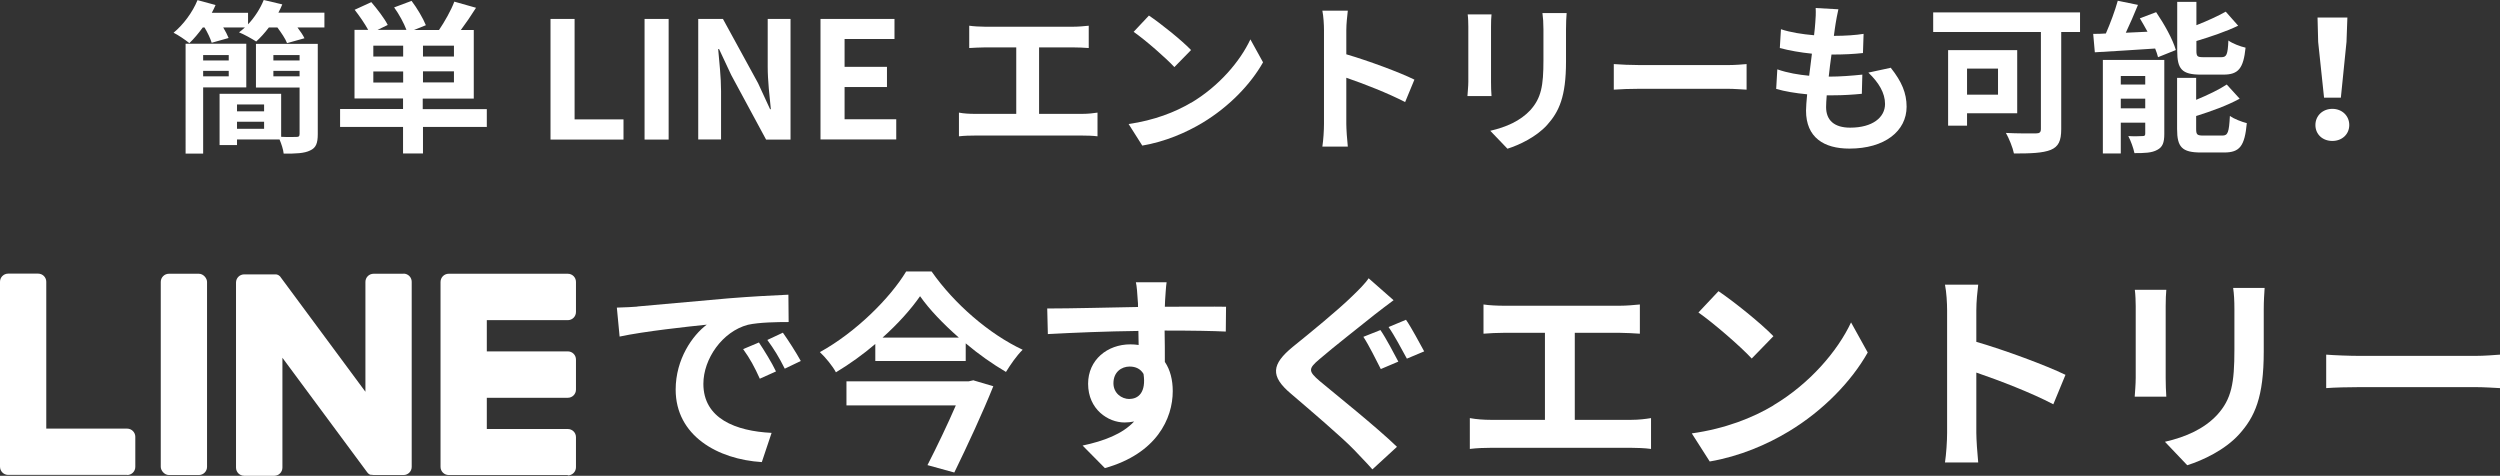
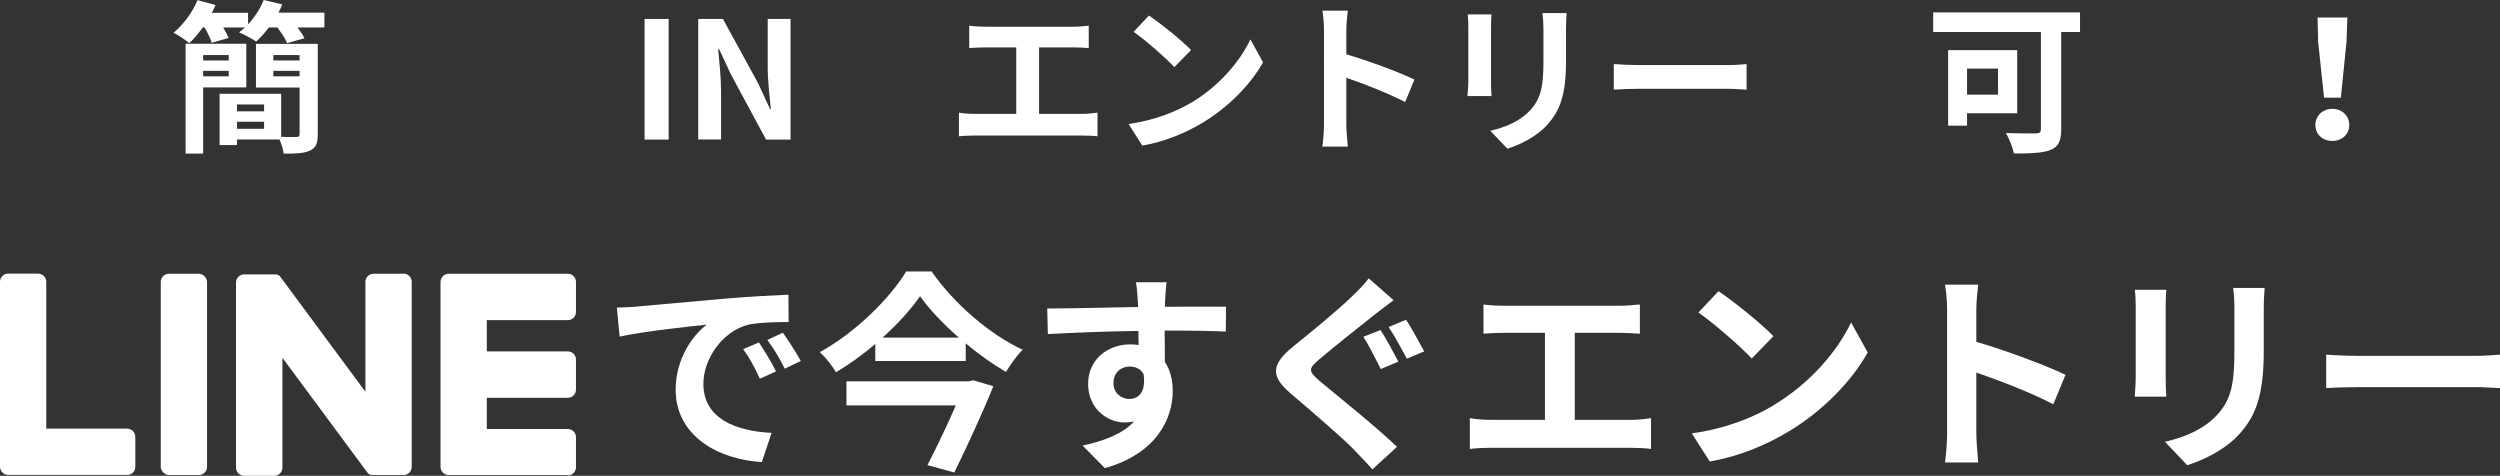
<svg xmlns="http://www.w3.org/2000/svg" id="_レイヤー_2" data-name="レイヤー 2" viewBox="0 0 199.36 37.94">
  <rect x="0" y="0" width="199.36" height="37.94" fill="#333333" stroke="none" />
  <defs>
    <style>
      .cls-1 {
        fill: #fff;
        stroke-width: 0px;
      }
    </style>
  </defs>
  <g id="_レイヤー_2-2" data-name=" レイヤー 2">
    <g id="_レイヤー_2-2" data-name=" レイヤー 2-2">
      <g id="site">
        <g id="top">
          <g id="cv">
            <path class="cls-1" d="m25.87,1.02v1.17h-2.15c.23.3.44.61.56.86l-1.39.39c-.13-.35-.46-.83-.77-1.25h-.68c-.33.44-.68.82-1.01,1.12-.34-.22-1-.59-1.37-.73.16-.12.31-.25.47-.39h-1.73c.18.3.34.61.43.84l-1.35.38c-.1-.34-.33-.82-.57-1.22h-.14c-.35.48-.71.91-1.07,1.25-.3-.25-.91-.66-1.26-.83.79-.65,1.52-1.64,1.91-2.6l1.44.39c-.09.21-.19.42-.3.62h2.89v.92c.53-.56.97-1.25,1.25-1.94l1.48.35c-.09.22-.19.44-.31.66h3.67Zm-9.67,5.96v5.27h-1.4V3.49h4.84v3.48h-3.44Zm0-2.59v.43h2.04v-.43h-2.04Zm2.04,1.7v-.44h-2.04v.44h2.04Zm7.1,4.61c0,.72-.14,1.09-.61,1.3-.46.23-1.14.26-2.11.25-.03-.33-.18-.77-.33-1.13h-3.39v.45h-1.39v-4.09h4.91v3.43c.52.03,1.04.01,1.21.01.2,0,.26-.05.26-.25v-3.69h-3.48v-3.48h4.93v7.2Zm-6.44-2.37v.55h2.16v-.55h-2.16Zm2.16,1.94v-.56h-2.16v.56h2.16Zm.74-5.88v.43h2.09v-.43h-2.09Zm2.09,1.7v-.44h-2.09v.44h2.09Z" />
-             <path class="cls-1" d="m38.84,10.12h-5.11v2.12h-1.59v-2.12h-5.02v-1.43h5.02v-.84h-3.87V2.38h1.09c-.27-.49-.7-1.12-1.08-1.6l1.33-.61c.47.55,1.05,1.3,1.31,1.82l-.81.39h2.3c-.2-.53-.58-1.24-.98-1.79l1.39-.52c.44.58.92,1.39,1.14,1.94l-.94.38h1.99c.44-.65.96-1.56,1.22-2.26l1.73.49c-.39.62-.82,1.25-1.21,1.77h1.03v5.47h-4.07v.84h5.11v1.43h.02,0Zm-6.69-6.48h-2.38v.87h2.38v-.87Zm0,2.94v-.88h-2.38v.88h2.38Zm4.05-2.94h-2.47v.87h2.47v-.87Zm0,2.05h-2.47v.88h2.47v-.88Z" />
-             <path class="cls-1" d="m43.9,1.51h1.92v8.01h3.9v1.61h-5.82V1.51Z" />
            <path class="cls-1" d="m51.4,1.51h1.92v9.62h-1.92V1.51Z" />
            <path class="cls-1" d="m55.69,1.51h1.96l2.8,5.12.96,2.08h.06c-.1-1-.25-2.28-.25-3.37V1.51h1.82v9.62h-1.95l-2.78-5.15-.97-2.07h-.07c.09,1.04.23,2.25.23,3.35v3.86h-1.82V1.51h.01Z" />
-             <path class="cls-1" d="m65.43,1.51h5.9v1.6h-3.98v2.22h3.38v1.61h-3.38v2.57h4.12v1.61h-6.04V1.51Z" />
            <path class="cls-1" d="m86.31,9.08c.47,0,.88-.05,1.21-.1v1.89c-.36-.05-.91-.06-1.21-.06h-8.57c-.39,0-.84.01-1.27.06v-1.89c.4.08.87.1,1.27.1h3.3V3.78h-2.51c-.35,0-.91.03-1.24.05v-1.78c.34.05.87.08,1.24.08h7.07c.39,0,.84-.04,1.22-.08v1.78c-.39-.03-.84-.05-1.22-.05h-2.74v5.3h3.45Z" />
            <path class="cls-1" d="m94.98,8.2c2.21-1.31,3.91-3.3,4.73-5.06l1.01,1.83c-.99,1.76-2.72,3.55-4.81,4.81-1.31.79-2.99,1.52-4.82,1.83l-1.09-1.72c2.03-.29,3.72-.95,4.98-1.7h0Zm0-4.21l-1.33,1.36c-.68-.73-2.3-2.15-3.25-2.81l1.22-1.3c.91.61,2.6,1.96,3.35,2.74h.01Z" />
            <path class="cls-1" d="m112.05,8.14c-1.34-.7-3.29-1.46-4.69-1.94v3.68c0,.38.06,1.29.12,1.81h-2.03c.08-.51.13-1.29.13-1.81V2.42c0-.47-.04-1.12-.13-1.57h2.03c-.05.46-.12,1.03-.12,1.57v1.91c1.74.51,4.24,1.43,5.43,2.02,0,0-.74,1.79-.74,1.79Z" />
            <path class="cls-1" d="m118.94,1.15c-.03.29-.04.57-.04.99v4.39c0,.32.01.83.04,1.13h-1.92c.01-.25.07-.75.07-1.14V2.14c0-.25-.01-.7-.05-.99h1.91s-.01,0-.01,0Zm5.99-.11c-.03.36-.05.78-.05,1.3v2.57c0,2.8-.55,3.99-1.51,5.06-.86.95-2.21,1.59-3.16,1.89l-1.37-1.43c1.3-.3,2.39-.79,3.19-1.64.88-.98,1.05-1.95,1.05-3.98v-2.47c0-.52-.03-.94-.08-1.3,0,0,1.93,0,1.93,0Z" />
            <path class="cls-1" d="m128.69,5.11c.47.04,1.42.08,2.09.08h6.98c.6,0,1.18-.05,1.52-.08v2.04c-.31-.01-.97-.07-1.52-.07h-6.98c-.74,0-1.61.03-2.09.07v-2.04Z" />
-             <path class="cls-1" d="m150.79,5.42c.86,1.09,1.25,2,1.25,3.09,0,1.94-1.74,3.34-4.56,3.34-2.03,0-3.46-.88-3.46-3.03,0-.31.04-.77.09-1.3-.94-.09-1.78-.23-2.47-.43l.09-1.56c.83.29,1.7.43,2.54.51.08-.57.14-1.17.22-1.76-.9-.09-1.81-.25-2.56-.45l.09-1.5c.74.25,1.7.4,2.64.48.05-.39.08-.74.1-1.03.03-.35.05-.71.03-1.14l1.81.1c-.1.47-.17.81-.22,1.14-.04.22-.08.56-.14.98.92,0,1.75-.06,2.37-.16l-.05,1.53c-.77.08-1.47.12-2.51.12-.08.57-.16,1.18-.22,1.76h.09c.79,0,1.74-.07,2.59-.16l-.04,1.53c-.73.07-1.48.12-2.28.12h-.52c-.03.38-.05.7-.05.94,0,1.05.65,1.64,1.92,1.64,1.79,0,2.78-.82,2.78-1.89,0-.87-.49-1.7-1.33-2.5l1.81-.39v.02h0Z" />
            <path class="cls-1" d="m165.87,2.55h-1.5v7.75c0,.94-.22,1.39-.83,1.65-.65.26-1.61.29-2.94.29-.09-.46-.4-1.22-.64-1.64.92.05,2.05.04,2.37.04s.42-.09.42-.36V2.55h-8.59V.99h11.71v1.56Zm-9.01,6.48v.99h-1.51V4h5.51v5.03h-4Zm0-3.56v2.08h2.47v-2.08h-2.47Z" />
-             <path class="cls-1" d="m171.94.97c.64.94,1.33,2.17,1.57,3.02l-1.42.57c-.05-.21-.13-.44-.23-.69-1.72.12-3.48.22-4.81.3l-.13-1.47c.31,0,.65,0,1.01-.03.36-.82.73-1.82.95-2.61l1.61.33c-.3.75-.65,1.53-.97,2.22l1.73-.08c-.2-.36-.4-.73-.61-1.07,0,0,1.3-.49,1.3-.49Zm.65,9.71c0,.68-.13,1.05-.56,1.27-.44.25-1.04.26-1.82.26-.08-.4-.3-1-.49-1.36.46.03.98.01,1.14,0,.16,0,.21-.04.21-.2v-.87h-1.95v2.46h-1.43v-7.46h4.9s0,5.9,0,5.9Zm-3.47-4.62v.68h1.95v-.68h-1.95Zm1.95,2.58v-.77h-1.95v.77h1.95Zm4.43-2.69c-1.52,0-1.88-.45-1.88-1.89V.15h1.53v1.86c.87-.34,1.73-.74,2.34-1.08l.99,1.12c-.98.47-2.2.88-3.33,1.22v.77c0,.47.08.52.57.52h1.42c.42,0,.51-.2.56-1.33.31.23.95.48,1.37.57-.17,1.66-.57,2.15-1.77,2.15h-1.8,0Zm1.72,4.86c.44,0,.53-.25.6-1.56.33.23.95.47,1.35.57-.17,1.83-.56,2.34-1.81,2.34h-1.85c-1.52,0-1.9-.44-1.9-1.87v-4.08h1.52v1.75c.92-.38,1.82-.81,2.44-1.22l1.03,1.13c-1,.55-2.29,1.01-3.47,1.38v1.04c0,.46.09.52.6.52h1.49,0Z" />
            <path class="cls-1" d="m184.64,9.97c0-.74.58-1.29,1.35-1.29s1.35.55,1.35,1.29-.58,1.27-1.35,1.27-1.35-.52-1.35-1.27Zm.22-6.63l-.05-1.94h2.38l-.07,1.94-.45,4.45h-1.34l-.47-4.45Z" />
            <path class="cls-1" d="m50.83,24.44c1.41-.12,4.2-.37,7.28-.65,1.73-.14,3.57-.24,4.76-.29l.02,2.18c-.9,0-2.35.02-3.25.22-2.04.54-3.55,2.72-3.55,4.71,0,2.77,2.58,3.77,5.44,3.91l-.78,2.33c-3.54-.22-6.87-2.12-6.87-5.78,0-2.43,1.34-4.33,2.48-5.18-1.46.15-5,.53-6.95.95l-.22-2.31c.68-.02,1.33-.05,1.65-.08h-.01Zm11.05,5.18l-1.29.58c-.42-.93-.78-1.6-1.33-2.36l1.26-.53c.41.61,1.04,1.63,1.36,2.31Zm1.97-.83l-1.27.61c-.46-.92-.85-1.55-1.39-2.29l1.24-.58c.42.59,1.07,1.6,1.43,2.26h-.01Z" />
            <path class="cls-1" d="m74.29,21.65c1.82,2.6,4.61,5,7.26,6.24-.51.51-.95,1.16-1.33,1.77-1.07-.63-2.18-1.41-3.21-2.28v1.41h-7.21v-1.36c-.97.83-2.04,1.6-3.14,2.26-.25-.48-.83-1.19-1.28-1.61,2.87-1.58,5.61-4.32,6.88-6.43,0,0,2.03,0,2.03,0Zm3.3,8.67l1.62.48c-.83,2.07-2.06,4.73-3.11,6.88l-2.14-.59c.75-1.46,1.62-3.28,2.26-4.76h-8.72v-1.92h9.74l.36-.08h-.01Zm-1.13-3.4c-1.24-1.09-2.35-2.24-3.09-3.3-.73,1.05-1.77,2.21-2.99,3.3,0,0,6.08,0,6.08,0Z" />
            <path class="cls-1" d="m97.75,26.44c-1.02-.05-2.6-.08-4.88-.08.02.85.02,1.77.02,2.5.43.63.63,1.44.63,2.33,0,2.19-1.29,4.98-5.41,6.14l-1.78-1.8c1.7-.36,3.18-.92,4.11-1.92-.24.05-.49.08-.76.08-1.31,0-2.91-1.04-2.91-3.09,0-1.9,1.53-3.14,3.37-3.14.24,0,.46.02.66.05l-.02-1.12c-2.55.03-5.15.14-7.22.25l-.05-2.04c1.92,0,4.98-.08,7.24-.12,0-.2,0-.39-.02-.51-.03-.54-.08-1.19-.15-1.46h2.45c-.05.27-.1,1.17-.12,1.44,0,.14-.02.31-.02.51,1.7,0,4-.02,4.88,0l-.02,1.99h0Zm-7.67,5.37c.7,0,1.33-.53,1.11-1.99-.24-.41-.63-.59-1.11-.59-.65,0-1.29.44-1.29,1.33,0,.78.63,1.26,1.29,1.26h0Z" />
            <path class="cls-1" d="m111.13,23.94c-.54.39-1.09.83-1.5,1.14-1.09.88-3.3,2.6-4.42,3.57-.9.76-.88.95.02,1.73,1.28,1.07,4.5,3.64,6.17,5.25l-1.96,1.8c-.46-.53-.99-1.05-1.46-1.56-.93-.97-3.5-3.16-5.03-4.47-1.68-1.41-1.55-2.35.14-3.74,1.33-1.07,3.62-2.94,4.76-4.06.48-.46,1.04-1.02,1.29-1.41,0,0,1.99,1.75,1.99,1.75Zm.37,4.9l-1.39.59c-.36-.7-.94-1.89-1.39-2.57l1.36-.54c.44.63,1.1,1.9,1.43,2.52h-.01Zm2.07-.82l-1.38.58c-.39-.71-.99-1.85-1.46-2.52l1.39-.58c.44.63,1.1,1.89,1.45,2.52Z" />
            <path class="cls-1" d="m130.08,33.48c.61,0,1.16-.07,1.58-.14v2.46c-.48-.07-1.19-.09-1.58-.09h-11.2c-.51,0-1.1.02-1.67.09v-2.46c.53.1,1.14.14,1.67.14h4.32v-6.94h-3.28c-.46,0-1.19.03-1.62.07v-2.33c.44.07,1.14.1,1.62.1h9.25c.51,0,1.1-.05,1.6-.1v2.33c-.51-.03-1.1-.07-1.6-.07h-3.59v6.94h4.5,0Z" />
            <path class="cls-1" d="m141.42,32.32c2.89-1.72,5.12-4.32,6.19-6.61l1.33,2.4c-1.29,2.29-3.55,4.64-6.29,6.29-1.72,1.04-3.91,1.99-6.31,2.4l-1.43-2.24c2.65-.37,4.86-1.24,6.51-2.23h0Zm0-5.51l-1.73,1.78c-.88-.95-3.01-2.8-4.25-3.67l1.6-1.7c1.19.8,3.4,2.57,4.38,3.59h0Z" />
            <path class="cls-1" d="m163.74,32.24c-1.75-.92-4.3-1.9-6.14-2.53v4.81c0,.49.08,1.68.15,2.36h-2.65c.1-.66.17-1.68.17-2.36v-9.76c0-.61-.05-1.46-.17-2.06h2.65c-.07.59-.15,1.34-.15,2.06v2.5c2.28.66,5.54,1.87,7.11,2.63,0,0-.97,2.35-.97,2.35Z" />
            <path class="cls-1" d="m172.75,23.11c-.03.37-.05.75-.05,1.29v5.75c0,.43.02,1.09.05,1.48h-2.52c.02-.32.08-.99.08-1.5v-5.73c0-.32-.02-.92-.07-1.29h2.51Zm7.84-.15c-.03.48-.07,1.02-.07,1.7v3.37c0,3.65-.71,5.22-1.97,6.61-1.12,1.24-2.89,2.07-4.13,2.46l-1.78-1.87c1.7-.39,3.13-1.04,4.16-2.14,1.16-1.27,1.38-2.55,1.38-5.2v-3.23c0-.68-.03-1.22-.1-1.7h2.52,0Z" />
            <path class="cls-1" d="m185.5,28.28c.61.05,1.85.1,2.74.1h9.13c.78,0,1.55-.07,1.99-.1v2.67c-.41-.02-1.27-.08-1.99-.08h-9.13c-.97,0-2.11.03-2.74.08v-2.67Z" />
            <path class="cls-1" d="m45.28,37.88h-9.5c-.36,0-.65-.29-.65-.65h0v-14.74h0c0-.37.29-.66.65-.66h9.5c.36,0,.65.29.65.65v2.4c0,.36-.29.65-.65.65h-6.46v2.49h6.46c.36,0,.65.29.65.65v2.4c0,.36-.29.65-.65.65h-6.46v2.49h6.46c.36,0,.65.29.65.65v2.4c0,.36-.29.65-.65.65v-.03Z" />
            <path class="cls-1" d="m10.14,37.88c.36,0,.65-.29.65-.65v-2.4c0-.35-.29-.65-.65-.65H3.69v-11.71c0-.36-.29-.65-.65-.65H.65c-.36,0-.65.29-.65.65v14.74h0c0,.37.29.66.65.66h9.5,0Z" />
            <rect class="cls-1" x="12.82" y="21.83" width="3.69" height="16.05" rx=".65" ry=".65" />
            <path class="cls-1" d="m32.19,21.83h-2.4c-.36,0-.65.29-.65.65v8.76l-6.75-9.12s-.03-.05-.05-.07h0l-.04-.04h-.01s-.02-.03-.04-.04c0,0-.01,0-.02-.01-.01,0-.02-.02-.03-.02,0,0-.01,0-.02-.01-.01,0-.02-.01-.04-.02h-.02l-.04-.02h-.02s-.03,0-.04-.01h-2.55c-.36,0-.65.29-.65.65v14.76c0,.36.29.65.65.65h2.4c.36,0,.65-.29.65-.65v-8.76l6.76,9.13c.05.07.1.12.17.16h0s.03.02.04.02h.02s.02,0,.03.02h.09s.11.02.17.02h2.38c.36,0,.65-.29.65-.65v-14.76c0-.36-.29-.65-.65-.65v-.02.03Z" />
          </g>
        </g>
      </g>
    </g>
  </g>
</svg>